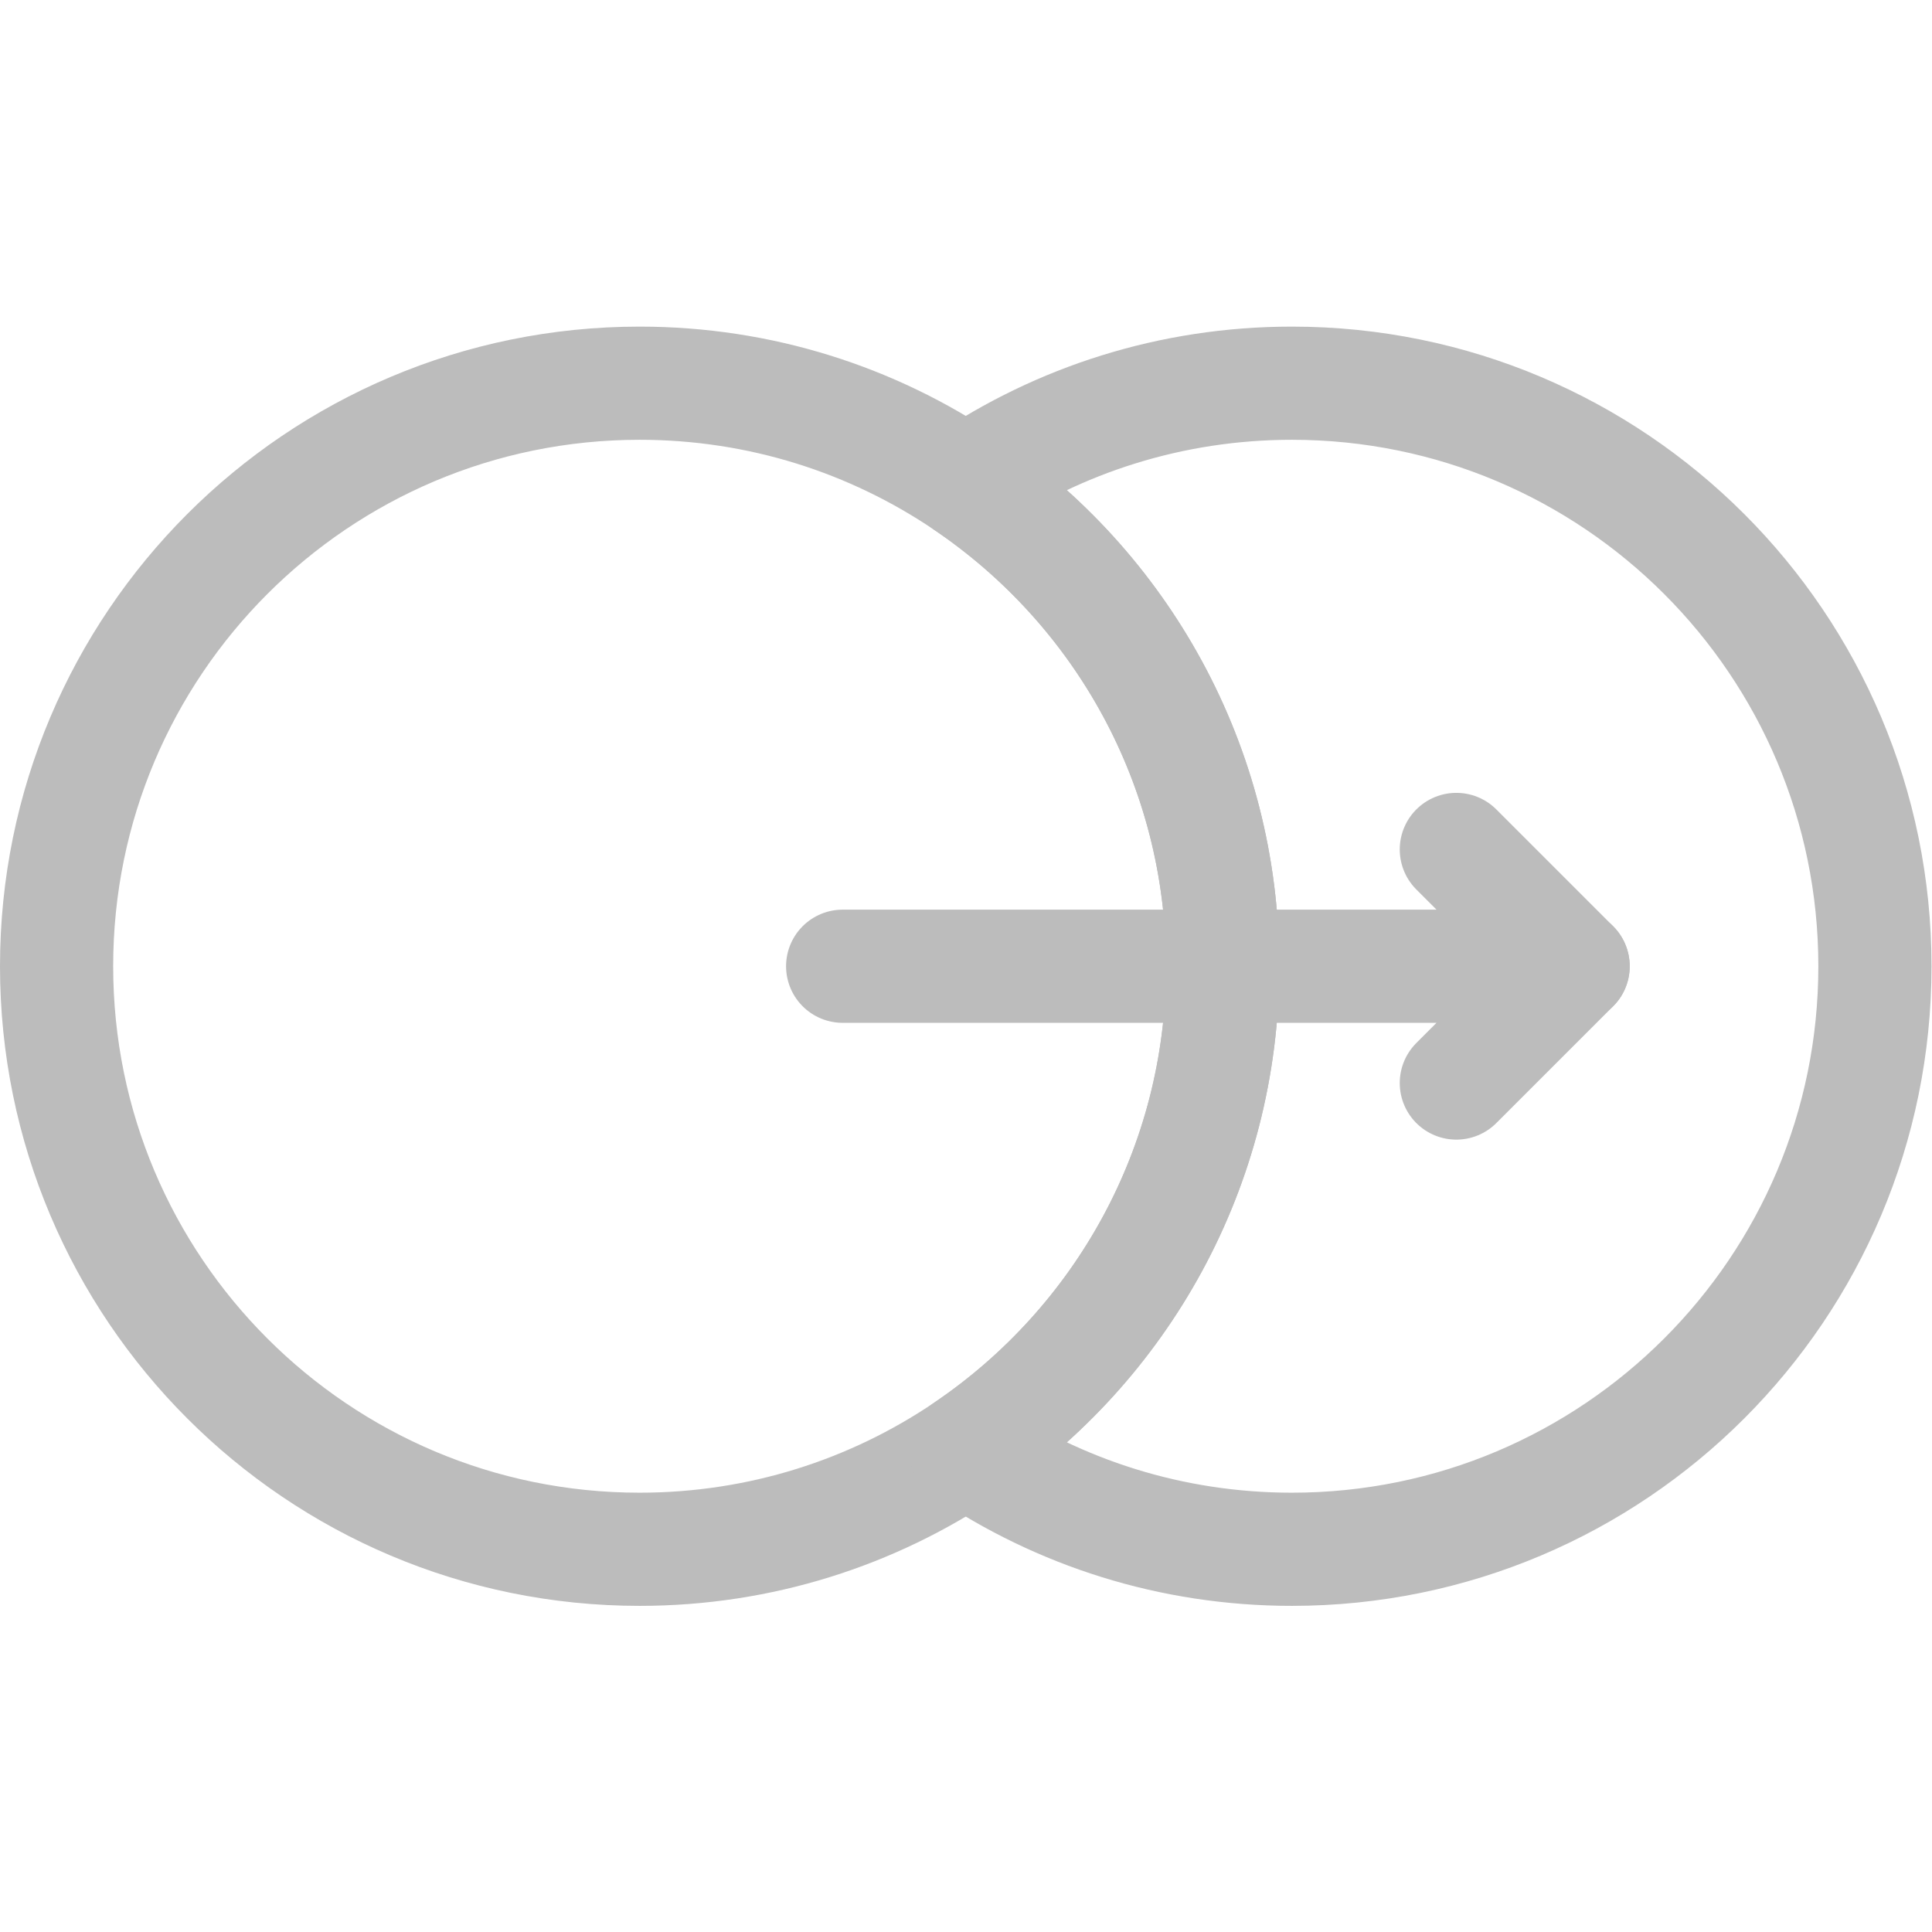
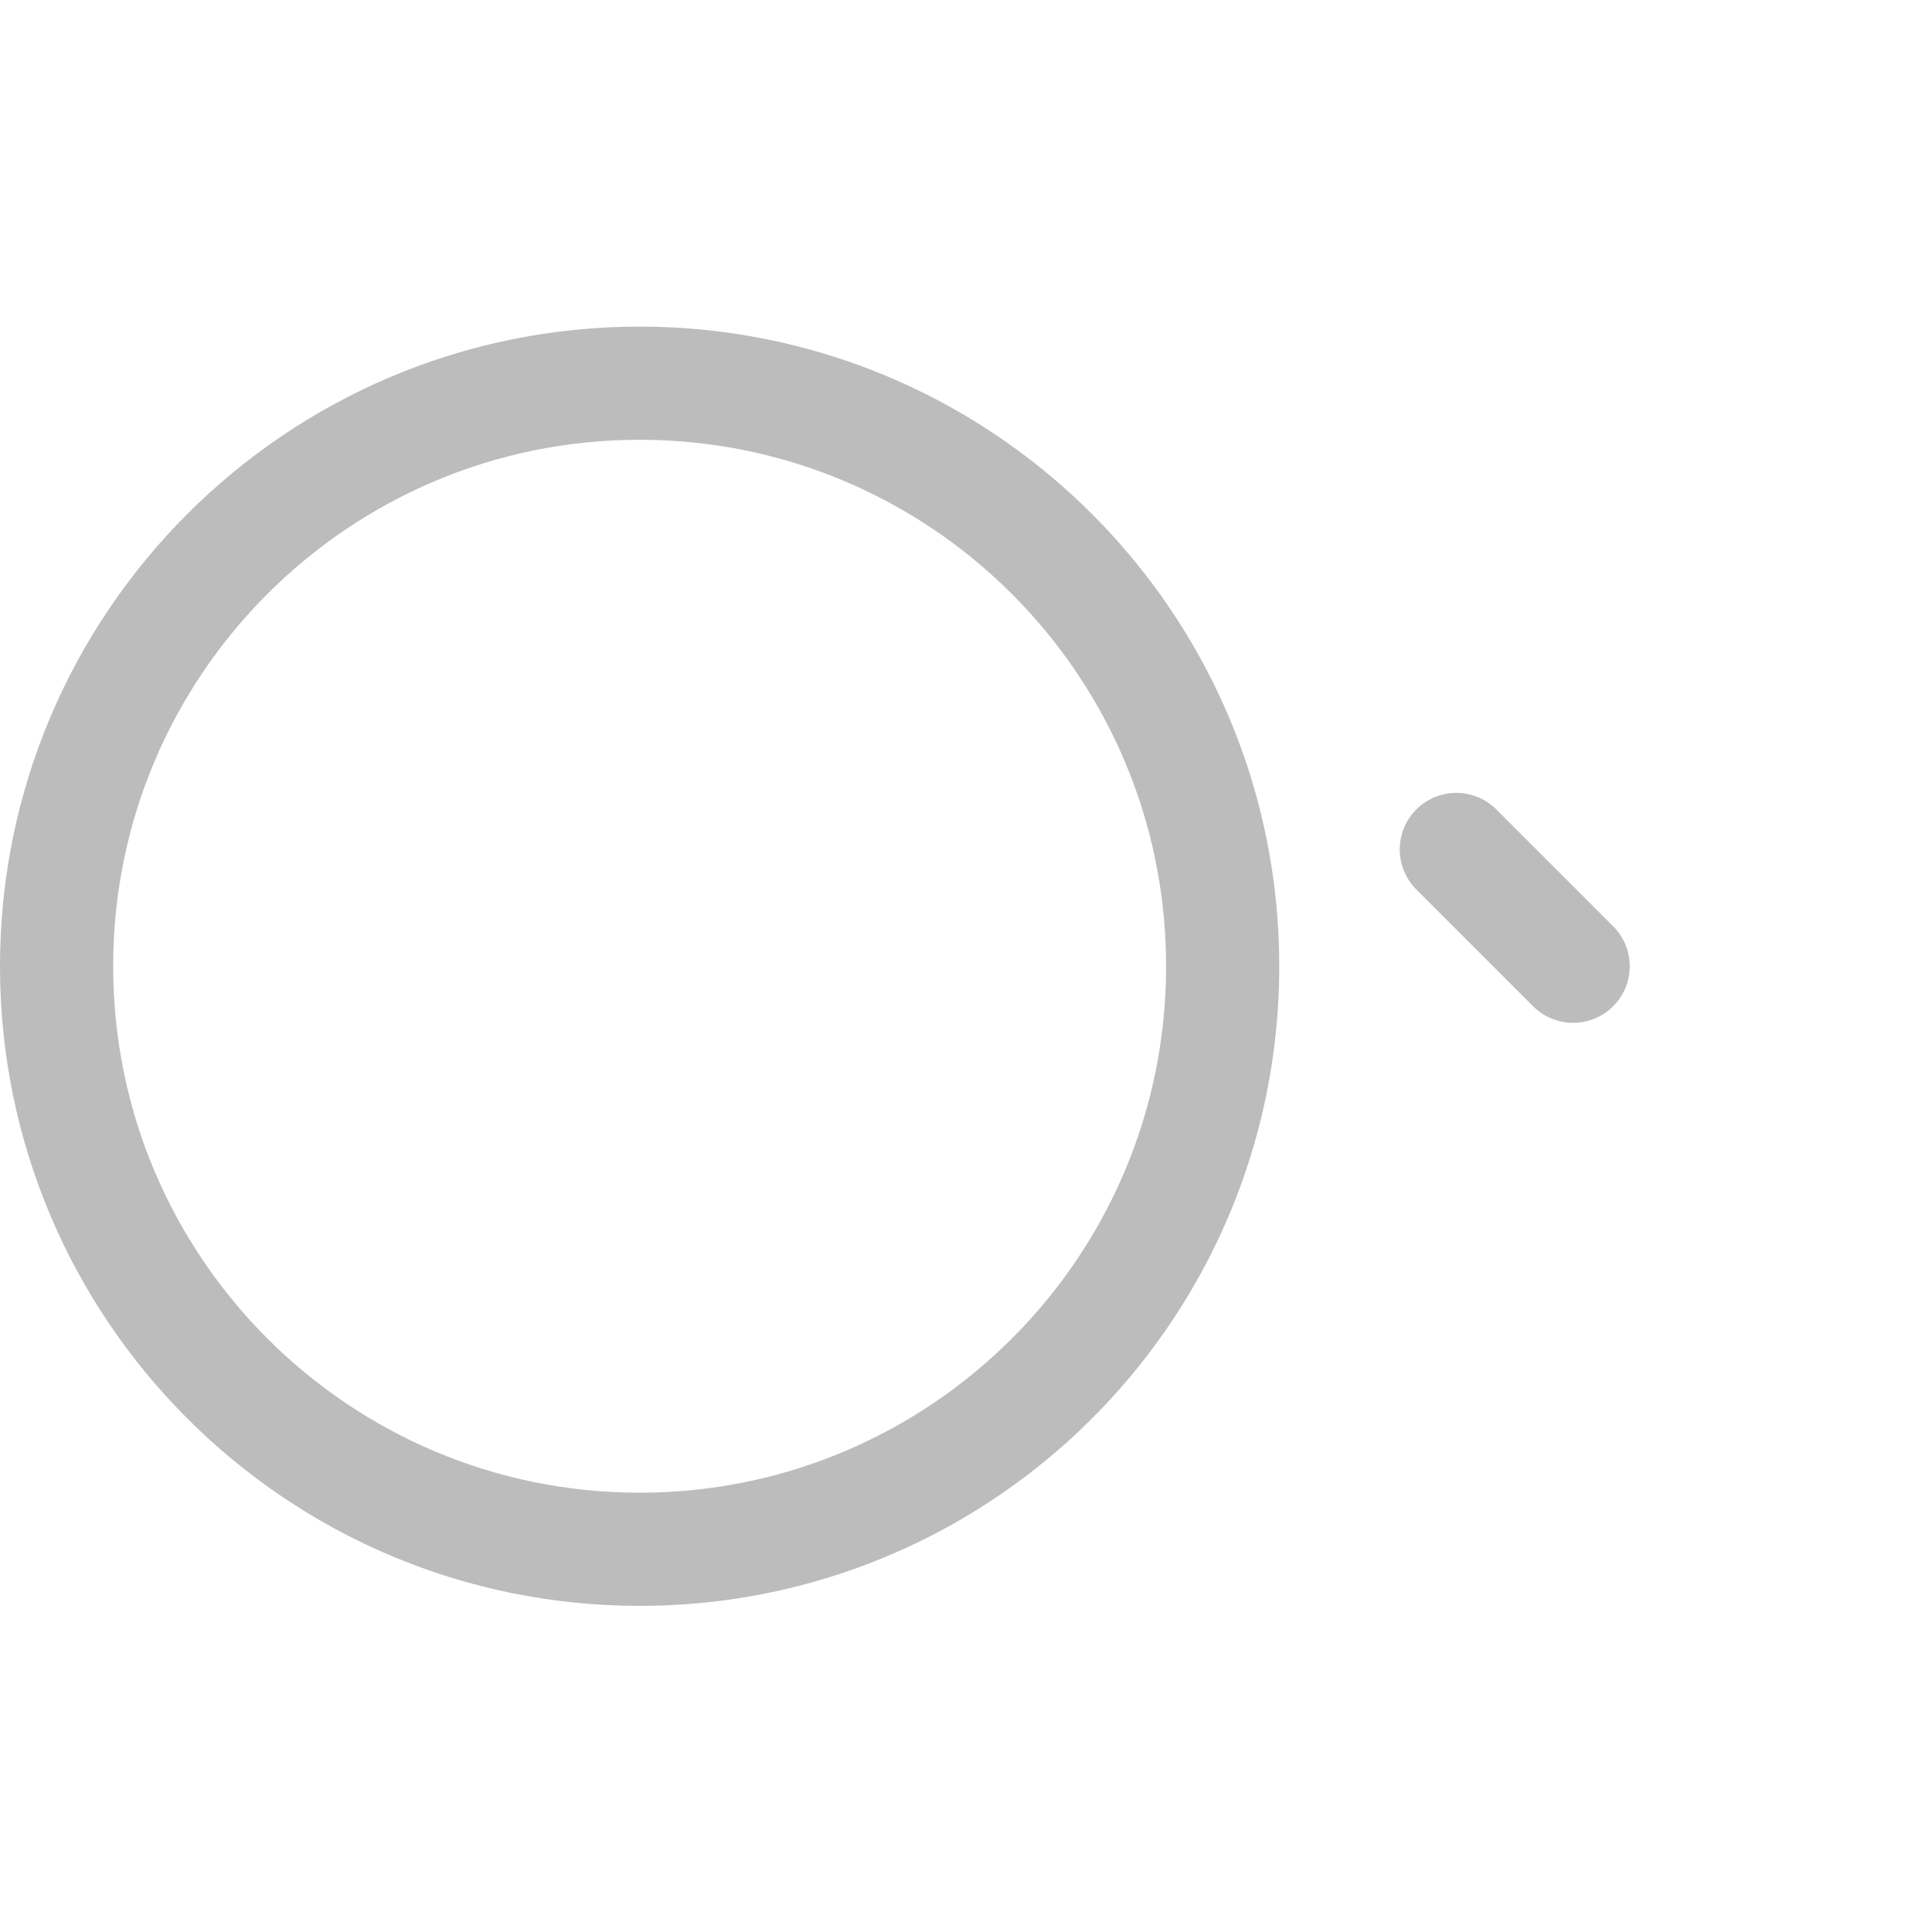
<svg xmlns="http://www.w3.org/2000/svg" version="1.1" width="512" height="512" x="0" y="0" viewBox="0 0 682.667 682.667" style="enable-background:new 0 0 512 512" xml:space="preserve" class="">
  <g>
    <defs>
      <clipPath id="a" clipPathUnits="userSpaceOnUse">
        <path d="M0 512h512V0H0Z" fill="#bcbcbc" opacity="1" data-original="#000000" />
      </clipPath>
    </defs>
    <g clip-path="url(#a)" transform="matrix(1.333 0 0 -1.333 0 682.667)">
      <path d="M0 0c0-53.34-27.01-100.36-68.1-128.13-24.68-16.68-54.43-26.42-86.45-26.42C-239.9-154.55-309.1-85.36-309.1 0c0 85.36 69.2 154.55 154.55 154.55 32.02 0 61.77-9.74 86.45-26.42C-27.01 100.36 0 53.34 0 0Z" style="stroke-width:30;stroke-linecap:round;stroke-linejoin:round;stroke-miterlimit:10;stroke-dasharray:none;stroke-opacity:1" transform="translate(324.1 256)" fill="none" stroke="#bcbcbc" stroke-width="30" stroke-linecap="round" stroke-linejoin="round" stroke-miterlimit="10" stroke-dasharray="none" stroke-opacity="" data-original="#000000" class="" opacity="1" />
-       <path d="M0 0c0-85.36-69.2-154.55-154.55-154.55-32.02 0-61.77 9.74-86.45 26.42 41.09 27.77 68.1 74.79 68.1 128.13 0 53.34-27.01 100.36-68.1 128.13 24.68 16.68 54.43 26.42 86.45 26.42C-69.2 154.55 0 85.36 0 0Z" style="stroke-width:30;stroke-linecap:round;stroke-linejoin:round;stroke-miterlimit:10;stroke-dasharray:none;stroke-opacity:1" transform="translate(497 256)" fill="none" stroke="#bcbcbc" stroke-width="30" stroke-linecap="round" stroke-linejoin="round" stroke-miterlimit="10" stroke-dasharray="none" stroke-opacity="" data-original="#000000" class="" opacity="1" />
-       <path d="M0 0h193.632l-30.96-30.96" style="stroke-width:30;stroke-linecap:round;stroke-linejoin:round;stroke-miterlimit:10;stroke-dasharray:none;stroke-opacity:1" transform="translate(223.368 256)" fill="none" stroke="#bcbcbc" stroke-width="30" stroke-linecap="round" stroke-linejoin="round" stroke-miterlimit="10" stroke-dasharray="none" stroke-opacity="" data-original="#000000" class="" opacity="1" />
      <path d="m0 0-30.96 30.96" style="stroke-width:30;stroke-linecap:round;stroke-linejoin:round;stroke-miterlimit:10;stroke-dasharray:none;stroke-opacity:1" transform="translate(417 256)" fill="none" stroke="#bcbcbc" stroke-width="30" stroke-linecap="round" stroke-linejoin="round" stroke-miterlimit="10" stroke-dasharray="none" stroke-opacity="" data-original="#000000" class="" opacity="1" />
    </g>
  </g>
</svg>